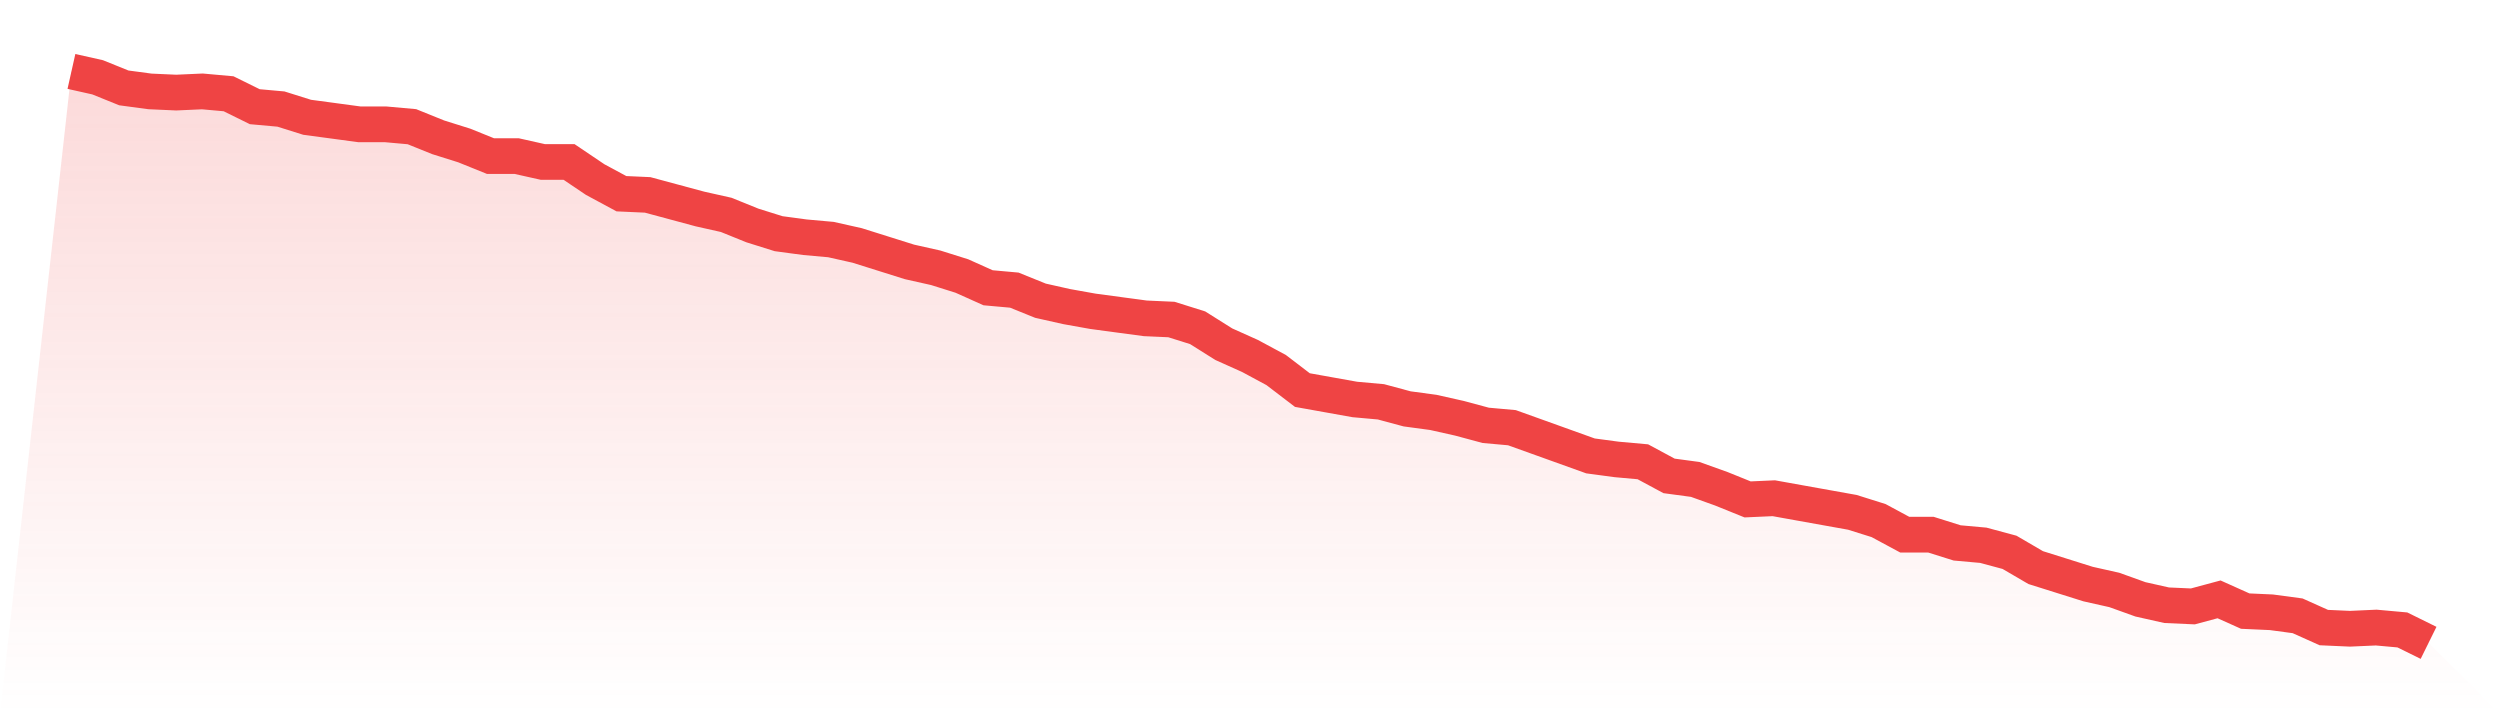
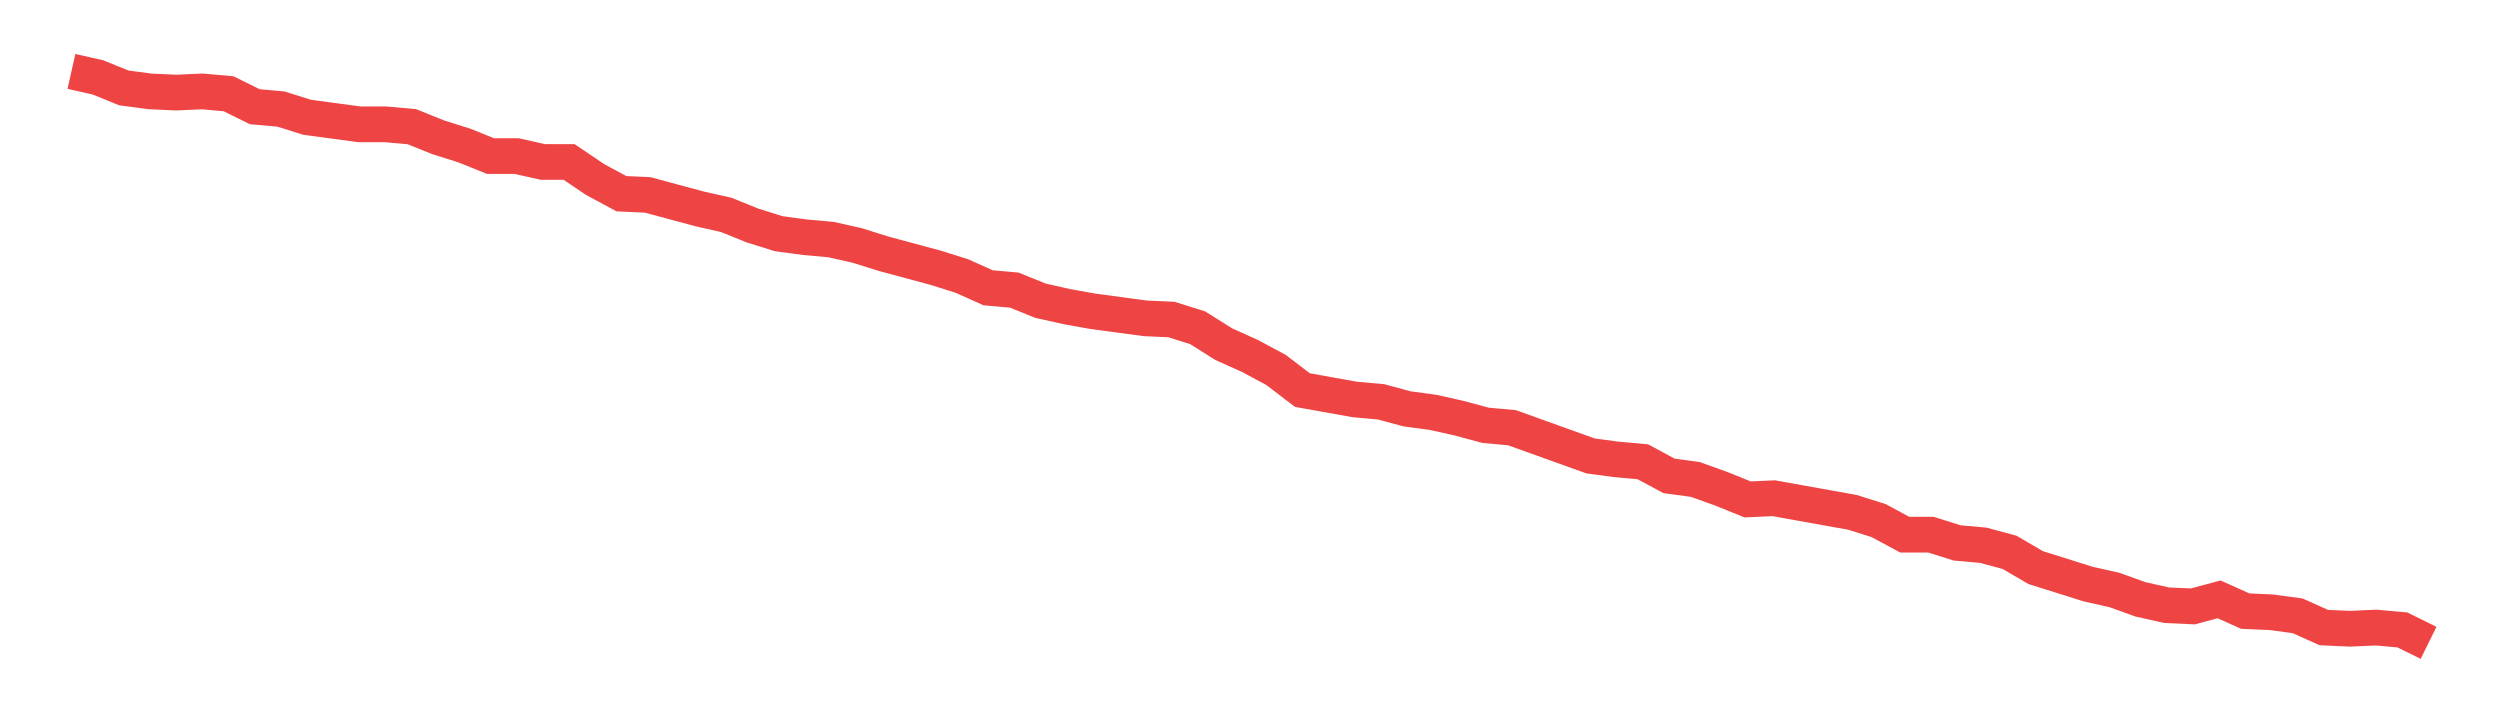
<svg xmlns="http://www.w3.org/2000/svg" viewBox="0 0 140 40">
  <defs>
    <linearGradient id="gradient" x1="0" x2="0" y1="0" y2="1">
      <stop offset="0%" stop-color="#ef4444" stop-opacity="0.2" />
      <stop offset="100%" stop-color="#ef4444" stop-opacity="0" />
    </linearGradient>
  </defs>
-   <path d="M4,4 L4,4 L5.467,4.329 L6.933,4.922 L8.4,5.119 L9.867,5.185 L11.333,5.119 L12.8,5.251 L14.267,5.975 L15.733,6.107 L17.2,6.568 L18.667,6.765 L20.133,6.963 L21.6,6.963 L23.067,7.095 L24.533,7.687 L26,8.148 L27.467,8.741 L28.933,8.741 L30.4,9.07 L31.867,9.07 L33.333,10.058 L34.8,10.848 L36.267,10.914 L37.733,11.309 L39.2,11.704 L40.667,12.033 L42.133,12.626 L43.6,13.086 L45.067,13.284 L46.533,13.416 L48,13.745 L49.467,14.206 L50.933,14.667 L52.4,14.996 L53.867,15.457 L55.333,16.115 L56.8,16.247 L58.267,16.84 L59.733,17.169 L61.2,17.432 L62.667,17.63 L64.133,17.827 L65.6,17.893 L67.067,18.354 L68.533,19.276 L70,19.934 L71.467,20.724 L72.933,21.844 L74.4,22.107 L75.867,22.37 L77.333,22.502 L78.8,22.897 L80.267,23.095 L81.733,23.424 L83.2,23.819 L84.667,23.951 L86.133,24.477 L87.6,25.004 L89.067,25.531 L90.533,25.728 L92,25.86 L93.467,26.65 L94.933,26.848 L96.4,27.374 L97.867,27.967 L99.333,27.901 L100.8,28.165 L102.267,28.428 L103.733,28.691 L105.2,29.152 L106.667,29.942 L108.133,29.942 L109.6,30.403 L111.067,30.535 L112.533,30.93 L114,31.786 L115.467,32.247 L116.933,32.708 L118.4,33.037 L119.867,33.564 L121.333,33.893 L122.8,33.959 L124.267,33.564 L125.733,34.222 L127.2,34.288 L128.667,34.486 L130.133,35.144 L131.6,35.21 L133.067,35.144 L134.533,35.276 L136,36 L140,40 L0,40 z" fill="url(#gradient)" />
-   <path d="M4,4 L4,4 L5.467,4.329 L6.933,4.922 L8.4,5.119 L9.867,5.185 L11.333,5.119 L12.8,5.251 L14.267,5.975 L15.733,6.107 L17.2,6.568 L18.667,6.765 L20.133,6.963 L21.6,6.963 L23.067,7.095 L24.533,7.687 L26,8.148 L27.467,8.741 L28.933,8.741 L30.4,9.07 L31.867,9.07 L33.333,10.058 L34.8,10.848 L36.267,10.914 L37.733,11.309 L39.2,11.704 L40.667,12.033 L42.133,12.626 L43.6,13.086 L45.067,13.284 L46.533,13.416 L48,13.745 L49.467,14.206 L50.933,14.667 L52.4,14.996 L53.867,15.457 L55.333,16.115 L56.8,16.247 L58.267,16.84 L59.733,17.169 L61.2,17.432 L62.667,17.63 L64.133,17.827 L65.6,17.893 L67.067,18.354 L68.533,19.276 L70,19.934 L71.467,20.724 L72.933,21.844 L74.4,22.107 L75.867,22.37 L77.333,22.502 L78.8,22.897 L80.267,23.095 L81.733,23.424 L83.2,23.819 L84.667,23.951 L86.133,24.477 L87.6,25.004 L89.067,25.531 L90.533,25.728 L92,25.86 L93.467,26.65 L94.933,26.848 L96.4,27.374 L97.867,27.967 L99.333,27.901 L100.8,28.165 L102.267,28.428 L103.733,28.691 L105.2,29.152 L106.667,29.942 L108.133,29.942 L109.6,30.403 L111.067,30.535 L112.533,30.93 L114,31.786 L115.467,32.247 L116.933,32.708 L118.4,33.037 L119.867,33.564 L121.333,33.893 L122.8,33.959 L124.267,33.564 L125.733,34.222 L127.2,34.288 L128.667,34.486 L130.133,35.144 L131.6,35.21 L133.067,35.144 L134.533,35.276 L136,36" fill="none" stroke="#ef4444" stroke-width="2" />
+   <path d="M4,4 L4,4 L5.467,4.329 L6.933,4.922 L8.4,5.119 L9.867,5.185 L11.333,5.119 L12.8,5.251 L14.267,5.975 L15.733,6.107 L17.2,6.568 L18.667,6.765 L20.133,6.963 L21.6,6.963 L23.067,7.095 L24.533,7.687 L26,8.148 L27.467,8.741 L28.933,8.741 L30.4,9.07 L31.867,9.07 L33.333,10.058 L34.8,10.848 L36.267,10.914 L37.733,11.309 L39.2,11.704 L40.667,12.033 L42.133,12.626 L43.6,13.086 L45.067,13.284 L46.533,13.416 L48,13.745 L49.467,14.206 L52.4,14.996 L53.867,15.457 L55.333,16.115 L56.8,16.247 L58.267,16.84 L59.733,17.169 L61.2,17.432 L62.667,17.63 L64.133,17.827 L65.6,17.893 L67.067,18.354 L68.533,19.276 L70,19.934 L71.467,20.724 L72.933,21.844 L74.4,22.107 L75.867,22.37 L77.333,22.502 L78.8,22.897 L80.267,23.095 L81.733,23.424 L83.2,23.819 L84.667,23.951 L86.133,24.477 L87.6,25.004 L89.067,25.531 L90.533,25.728 L92,25.86 L93.467,26.65 L94.933,26.848 L96.4,27.374 L97.867,27.967 L99.333,27.901 L100.8,28.165 L102.267,28.428 L103.733,28.691 L105.2,29.152 L106.667,29.942 L108.133,29.942 L109.6,30.403 L111.067,30.535 L112.533,30.93 L114,31.786 L115.467,32.247 L116.933,32.708 L118.4,33.037 L119.867,33.564 L121.333,33.893 L122.8,33.959 L124.267,33.564 L125.733,34.222 L127.2,34.288 L128.667,34.486 L130.133,35.144 L131.6,35.21 L133.067,35.144 L134.533,35.276 L136,36" fill="none" stroke="#ef4444" stroke-width="2" />
</svg>